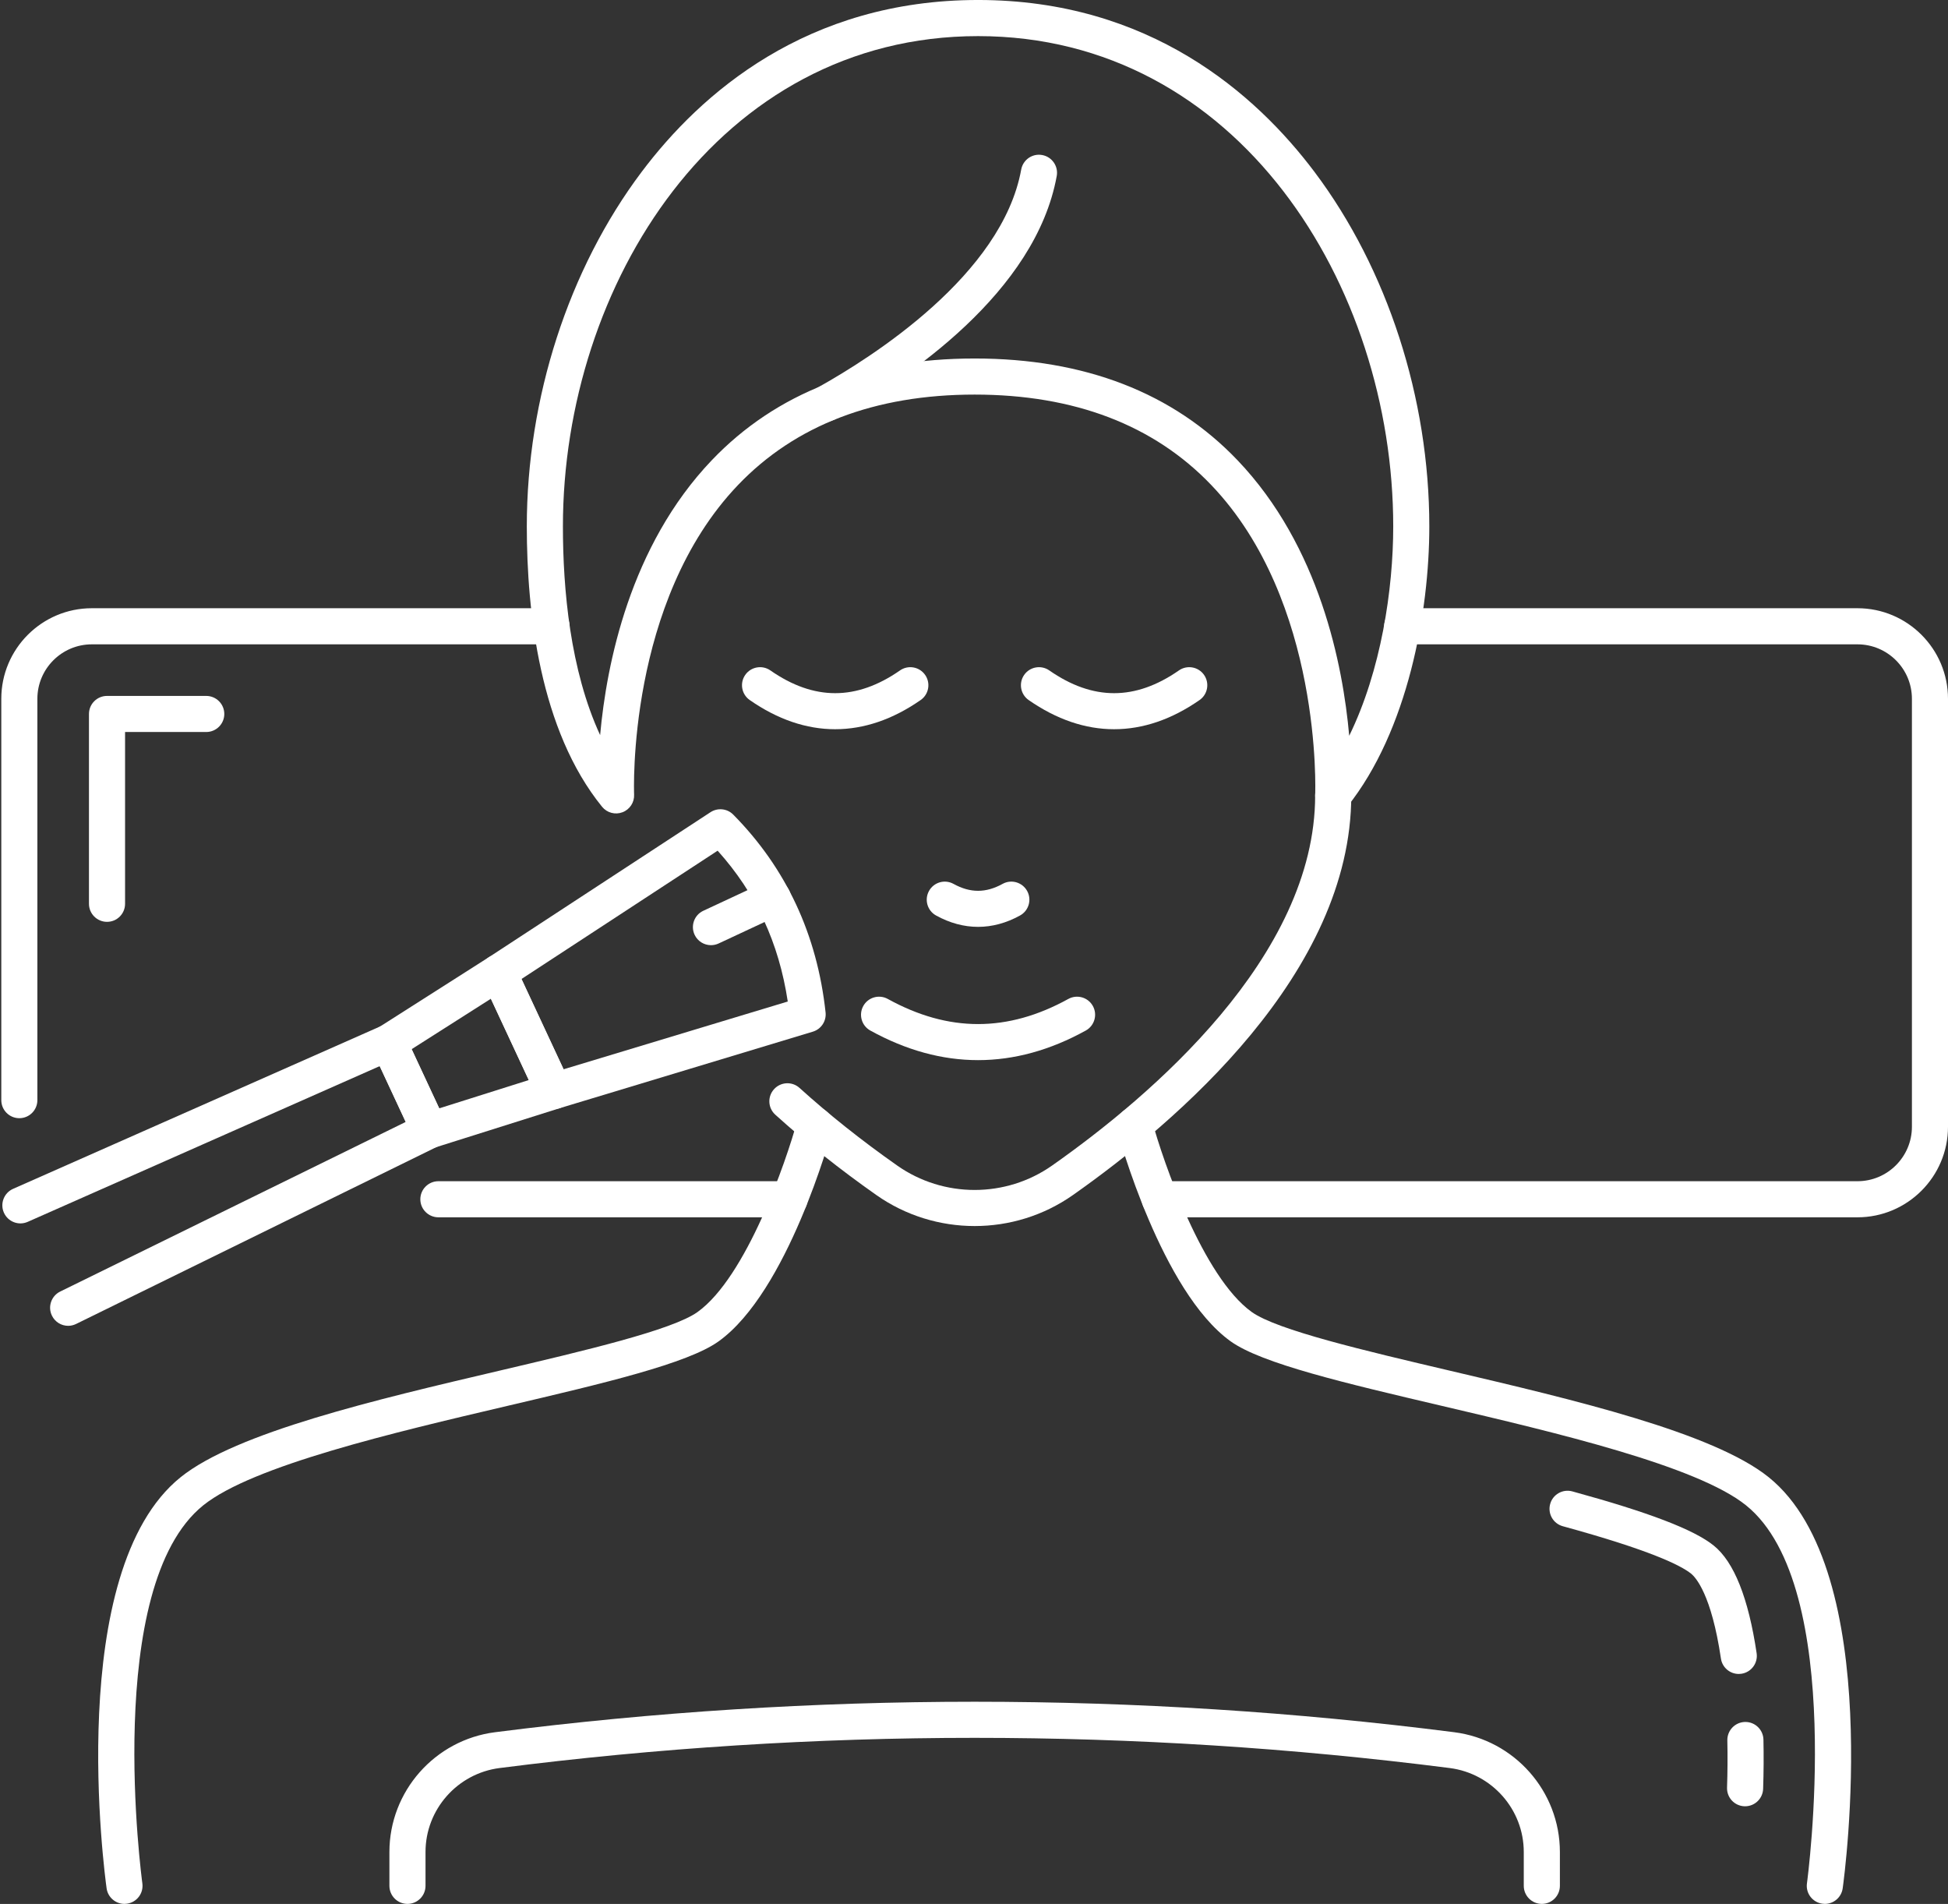
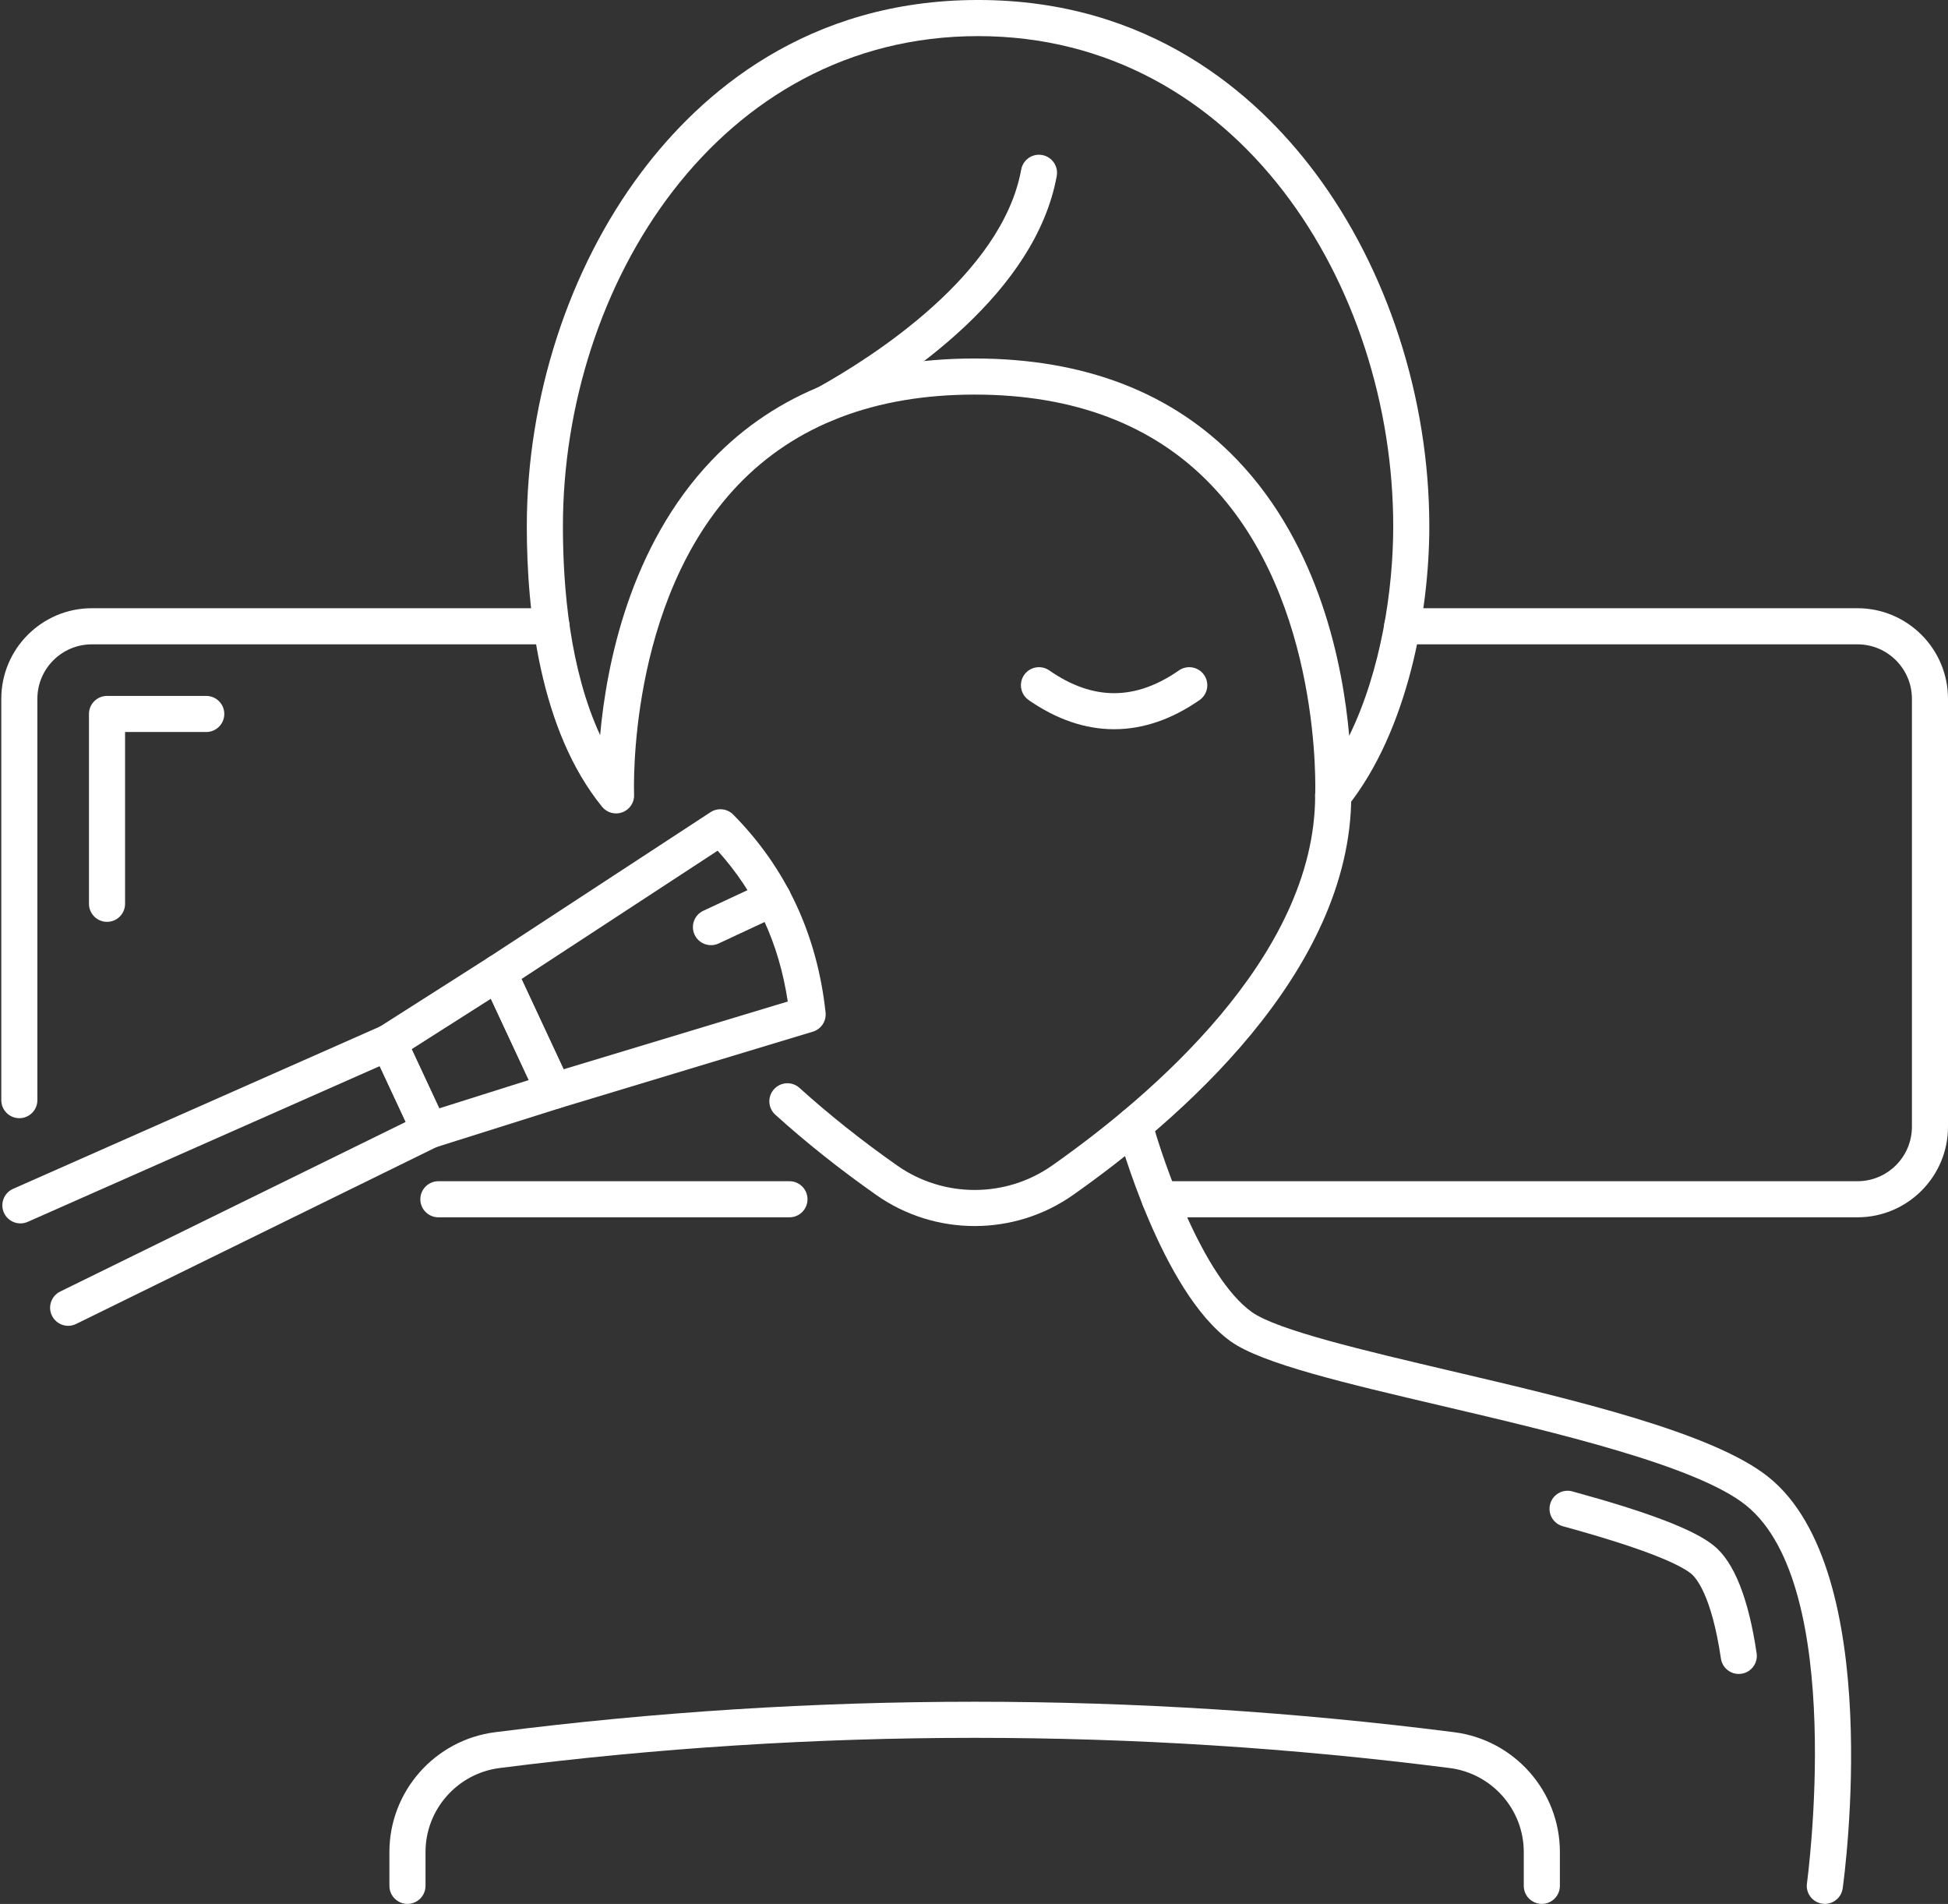
<svg xmlns="http://www.w3.org/2000/svg" fill="#000000" height="586.7" preserveAspectRatio="xMidYMid meet" version="1" viewBox="-0.4 -0.0 600.4 586.7" width="600.4" zoomAndPan="magnify">
  <rect x="-0.4" y="-0.0" width="600.4" height="586.7" fill="#333333" stroke="none" />
  <defs>
    <clipPath id="a">
      <path d="M 343 341 L 571 341 L 571 586.68 L 343 586.68 Z M 343 341" />
    </clipPath>
    <clipPath id="b">
-       <path d="M 29 341 L 257 341 L 257 586.68 L 29 586.68 Z M 29 341" />
-     </clipPath>
+       </clipPath>
    <clipPath id="c">
      <path d="M 119 524 L 481 524 L 481 586.68 L 119 586.68 Z M 119 524" />
    </clipPath>
  </defs>
  <g>
    <g id="change1_2">
      <path d="M 535.508 515.824 C 532.793 515.824 530.418 513.836 530.012 511.074 C 527.086 491.312 522.23 486.059 520.816 484.914 C 517.547 482.297 508.035 477.629 481.277 470.301 C 478.312 469.488 476.566 466.434 477.379 463.469 C 478.188 460.5 481.242 458.758 484.211 459.566 C 507.824 466.035 521.672 471.328 527.781 476.25 C 534.051 481.281 538.496 492.453 541.02 509.445 C 541.465 512.484 539.367 515.312 536.324 515.762 C 536.051 515.801 535.773 515.824 535.508 515.824" fill="#ffffff" />
    </g>
    <g id="change1_3">
-       <path d="M 537.461 556.598 C 537.402 556.598 537.34 556.598 537.273 556.598 C 534.199 556.492 531.797 553.922 531.898 550.852 C 532.062 545.988 532.094 541.09 531.988 536.301 C 531.926 533.227 534.363 530.684 537.438 530.617 C 537.477 530.617 537.52 530.617 537.559 530.617 C 540.574 530.617 543.055 533.031 543.117 536.062 C 543.223 541.051 543.191 546.148 543.02 551.223 C 542.914 554.23 540.449 556.598 537.461 556.598" fill="#ffffff" />
-     </g>
+       </g>
    <g clip-path="url(#a)" id="change1_19">
      <path d="M 562.039 586.68 C 561.789 586.68 561.527 586.656 561.27 586.621 C 558.223 586.191 556.098 583.391 556.527 580.34 C 556.648 579.434 568.863 488.871 537.742 463.855 C 522.555 451.648 479.031 441.434 444.062 433.23 C 414.23 426.234 388.473 420.188 378.902 413.328 C 357.609 398.043 344.445 350.191 343.902 348.156 C 343.102 345.199 344.852 342.141 347.809 341.34 C 350.785 340.535 353.832 342.285 354.637 345.246 C 358.105 358.02 370.387 393.52 385.398 404.285 C 393.164 409.859 420.328 416.23 446.602 422.402 C 484.543 431.301 527.555 441.395 544.715 455.184 C 580.73 484.145 568.102 577.902 567.543 581.879 C 567.152 584.66 564.77 586.68 562.039 586.68" fill="#ffffff" />
    </g>
    <g clip-path="url(#b)" id="change1_1">
      <path d="M 37.961 586.68 C 35.227 586.68 32.844 584.66 32.457 581.879 C 31.898 577.902 19.27 484.145 55.281 455.191 C 72.445 441.395 115.457 431.301 153.398 422.402 C 179.672 416.23 206.836 409.859 214.602 404.285 C 229.613 393.52 241.895 358.02 245.363 345.246 C 246.168 342.285 249.223 340.527 252.188 341.34 C 255.148 342.141 256.898 345.199 256.105 348.156 C 255.555 350.191 242.391 398.043 221.094 413.328 C 211.527 420.188 185.77 426.234 155.938 433.23 C 120.969 441.434 77.445 451.648 62.254 463.855 C 31.137 488.871 43.352 579.434 43.473 580.34 C 43.895 583.391 41.781 586.191 38.73 586.621 C 38.473 586.656 38.211 586.68 37.961 586.68" fill="#ffffff" />
    </g>
    <g clip-path="url(#c)" id="change1_20">
      <path d="M 474.816 586.68 C 471.742 586.68 469.246 584.184 469.246 581.109 L 469.246 570.68 C 469.246 557.594 459.434 546.473 446.406 544.812 C 349.262 532.41 250.738 532.41 153.594 544.812 C 140.566 546.473 130.75 557.594 130.75 570.68 L 130.75 581.109 C 130.75 584.184 128.254 586.68 125.184 586.68 C 122.109 586.68 119.621 584.184 119.621 581.109 L 119.621 570.68 C 119.621 552.008 133.621 536.145 152.184 533.777 C 250.27 521.254 349.73 521.254 447.812 533.777 C 466.379 536.145 480.379 552.008 480.379 570.68 L 480.379 581.109 C 480.379 584.184 477.891 586.68 474.816 586.68" fill="#ffffff" />
    </g>
    <g id="change1_4">
      <path d="M 32.586 284.062 C 29.516 284.062 27.02 281.574 27.02 278.5 L 27.02 220.008 C 27.02 216.934 29.516 214.445 32.586 214.445 L 63.16 214.445 C 66.234 214.445 68.73 216.934 68.73 220.008 C 68.73 223.078 66.234 225.566 63.16 225.566 L 38.148 225.566 L 38.148 278.5 C 38.148 281.574 35.66 284.062 32.586 284.062" fill="#ffffff" />
    </g>
    <g id="change1_5">
      <path d="M 5.562 344.566 C 2.488 344.566 0 342.078 0 339.004 L 0 215.328 C 0 199.938 12.516 187.422 27.902 187.422 L 169.59 187.422 C 172.66 187.422 175.148 189.91 175.148 192.98 C 175.148 196.055 172.66 198.551 169.59 198.551 L 27.902 198.551 C 18.652 198.551 11.121 206.07 11.121 215.328 L 11.121 339.004 C 11.121 342.078 8.633 344.566 5.562 344.566" fill="#ffffff" />
    </g>
    <g id="change1_6">
      <path d="M 242.926 375.109 L 134.723 375.109 C 131.652 375.109 129.152 372.621 129.152 369.551 C 129.152 366.477 131.652 363.988 134.723 363.988 L 242.926 363.988 C 245.996 363.988 248.484 366.477 248.484 369.551 C 248.484 372.621 245.996 375.109 242.926 375.109" fill="#ffffff" />
    </g>
    <g id="change1_7">
      <path d="M 572.098 375.109 L 357.074 375.109 C 354.004 375.109 351.516 372.621 351.516 369.551 C 351.516 366.477 354.004 363.988 357.074 363.988 L 572.098 363.988 C 581.348 363.988 588.879 356.457 588.879 347.207 L 588.879 215.328 C 588.879 206.07 581.348 198.551 572.098 198.551 L 431.781 198.551 C 428.719 198.551 426.219 196.055 426.219 192.98 C 426.219 189.91 428.719 187.422 431.781 187.422 L 572.098 187.422 C 587.484 187.422 600 199.938 600 215.328 L 600 347.207 C 600 362.594 587.484 375.109 572.098 375.109" fill="#ffffff" />
    </g>
    <g id="change1_8">
      <path d="M 160.332 301.676 L 173.301 329.496 L 242.398 308.613 C 239.664 290.496 232.559 275.211 220.785 262.137 Z M 170.301 341.785 C 168.188 341.785 166.191 340.57 165.262 338.566 L 148.211 302.008 C 147.047 299.504 147.895 296.52 150.207 295.004 L 218.59 250.273 C 220.805 248.832 223.738 249.141 225.594 251.02 C 241.879 267.492 251.461 288 254.055 311.98 C 254.34 314.645 252.691 317.133 250.133 317.902 L 171.906 341.543 C 171.371 341.703 170.836 341.785 170.301 341.785" fill="#ffffff" />
    </g>
    <g id="change1_9">
      <path d="M 126.473 323.305 L 134.977 341.535 L 162.574 332.82 L 150.895 307.758 Z M 131.992 353.871 C 129.883 353.871 127.883 352.664 126.949 350.66 L 114.328 323.586 C 113.145 321.051 114.02 318.043 116.379 316.543 L 150.262 294.965 C 151.617 294.105 153.27 293.871 154.812 294.316 C 156.352 294.77 157.617 295.855 158.297 297.309 L 175.344 333.867 C 176.016 335.316 176.031 336.984 175.395 338.453 C 174.754 339.922 173.504 341.039 171.98 341.523 L 133.672 353.613 C 133.109 353.789 132.551 353.871 131.992 353.871" fill="#ffffff" />
    </g>
    <g id="change1_10">
      <path d="M 20.605 408.547 C 18.555 408.547 16.578 407.395 15.613 405.426 C 14.258 402.672 15.395 399.34 18.156 397.984 L 124.648 345.719 L 116.633 328.523 L 8.137 376.512 C 5.324 377.754 2.043 376.48 0.801 373.676 C -0.445 370.863 0.828 367.578 3.641 366.332 L 117.117 316.145 C 119.891 314.922 123.133 316.137 124.414 318.879 L 137.035 345.961 C 138.316 348.699 137.164 351.965 134.449 353.305 L 23.055 407.973 C 22.266 408.359 21.434 408.547 20.605 408.547" fill="#ffffff" />
    </g>
    <g id="change1_11">
      <path d="M 218.727 291.25 C 216.637 291.25 214.625 290.066 213.684 288.039 C 212.391 285.254 213.59 281.945 216.379 280.648 L 235.469 271.746 C 238.246 270.441 241.562 271.652 242.859 274.43 C 244.156 277.219 242.949 280.527 240.168 281.824 L 221.078 290.734 C 220.316 291.09 219.516 291.25 218.727 291.25" fill="#ffffff" />
    </g>
    <g id="change1_12">
      <path d="M 300 377.801 C 289.391 377.801 278.777 374.621 269.723 368.262 C 258.465 360.348 247.984 352.016 238.555 343.488 C 236.277 341.43 236.098 337.91 238.168 335.633 C 240.227 333.355 243.742 333.176 246.02 335.234 C 255.109 343.453 265.234 351.504 276.129 359.156 C 290.402 369.191 309.598 369.191 323.871 359.156 C 354.156 337.879 404.949 294.77 404.949 245.094 C 404.949 242.023 407.438 239.535 410.512 239.535 C 413.582 239.535 416.078 242.023 416.078 245.094 C 416.078 299.797 362.32 345.738 330.273 368.262 C 321.223 374.621 310.609 377.801 300 377.801" fill="#ffffff" />
    </g>
    <g id="change1_13">
-       <path d="M 257.012 224.707 C 248.152 224.707 239.293 221.711 230.684 215.719 C 228.156 213.969 227.539 210.496 229.289 207.977 C 231.039 205.457 234.512 204.832 237.031 206.582 C 250.48 215.938 263.555 215.938 277.004 206.582 C 279.523 204.832 282.984 205.457 284.742 207.977 C 286.496 210.496 285.879 213.969 283.352 215.719 C 274.734 221.711 265.883 224.707 257.012 224.707" fill="#ffffff" />
-     </g>
+       </g>
    <g id="change1_14">
      <path d="M 342.984 224.707 C 334.117 224.707 325.266 221.711 316.648 215.719 C 314.129 213.969 313.504 210.496 315.258 207.977 C 317.008 205.457 320.477 204.832 322.996 206.582 C 336.445 215.938 349.52 215.938 362.969 206.582 C 365.488 204.832 368.961 205.457 370.711 207.977 C 372.461 210.496 371.844 213.969 369.316 215.719 C 360.707 221.711 351.848 224.707 342.984 224.707" fill="#ffffff" />
    </g>
    <g id="change1_15">
-       <path d="M 301.055 326.676 C 289.957 326.676 278.867 323.637 267.852 317.562 C 265.16 316.082 264.188 312.691 265.672 310 C 267.152 307.312 270.543 306.336 273.227 307.82 C 291.949 318.141 310.156 318.148 328.875 307.82 C 331.566 306.336 334.953 307.312 336.438 310 C 337.922 312.691 336.938 316.082 334.246 317.562 C 323.238 323.637 312.145 326.676 301.055 326.676" fill="#ffffff" />
-     </g>
+       </g>
    <g id="change1_16">
-       <path d="M 301.055 285.609 C 296.699 285.609 292.34 284.441 288.109 282.105 C 285.418 280.625 284.445 277.234 285.93 274.547 C 287.41 271.852 290.789 270.883 293.48 272.363 C 298.645 275.211 303.453 275.211 308.617 272.363 C 311.309 270.871 314.695 271.859 316.18 274.547 C 317.664 277.234 316.684 280.625 313.988 282.105 C 309.762 284.441 305.406 285.609 301.055 285.609" fill="#ffffff" />
-     </g>
+       </g>
    <g id="change1_17">
      <path d="M 300 110.469 C 333.906 110.469 361.176 121.023 381.047 141.848 C 406.328 168.348 413.504 204.871 415.445 226.727 C 425.277 206.633 429.012 181.559 429.012 162.211 C 429.012 87.941 381.145 11.129 301.055 11.129 C 220.957 11.129 173.098 87.941 173.098 162.211 C 173.098 181.52 175.312 206.484 184.566 226.516 C 186.547 204.637 193.754 168.266 218.953 141.848 C 238.824 121.023 266.09 110.469 300 110.469 Z M 410.512 250.664 C 409.855 250.664 409.188 250.543 408.551 250.309 C 406.297 249.457 404.844 247.25 404.957 244.844 C 404.98 244.254 407.242 185.359 372.953 149.484 C 355.27 130.977 330.723 121.59 300 121.59 C 269.277 121.59 244.73 130.977 227.043 149.484 C 192.766 185.359 195.016 244.254 195.039 244.844 C 195.156 247.242 193.711 249.441 191.469 250.289 C 189.223 251.148 186.684 250.469 185.168 248.605 C 165.996 225 161.969 188.586 161.969 162.211 C 161.969 122.699 174.855 82.898 197.336 53.004 C 215.516 28.824 248.266 -0.004 301.055 -0.004 C 353.832 -0.004 386.59 28.824 404.77 53.004 C 427.242 82.898 440.133 122.699 440.133 162.211 C 440.133 188.645 433.492 225.211 414.863 248.562 C 413.785 249.918 412.172 250.664 410.512 250.664" fill="#ffffff" />
    </g>
    <g id="change1_18">
      <path d="M 254.223 129.914 C 252.262 129.914 250.375 128.879 249.352 127.055 C 247.859 124.363 248.832 120.973 251.52 119.48 C 268.441 110.07 308.453 84.691 314.348 52.25 C 314.898 49.227 317.793 47.215 320.816 47.773 C 323.84 48.32 325.852 51.223 325.301 54.234 C 318.797 90.016 279.672 116.562 256.922 129.211 C 256.062 129.688 255.141 129.914 254.223 129.914" fill="#ffffff" />
    </g>
  </g>
</svg>